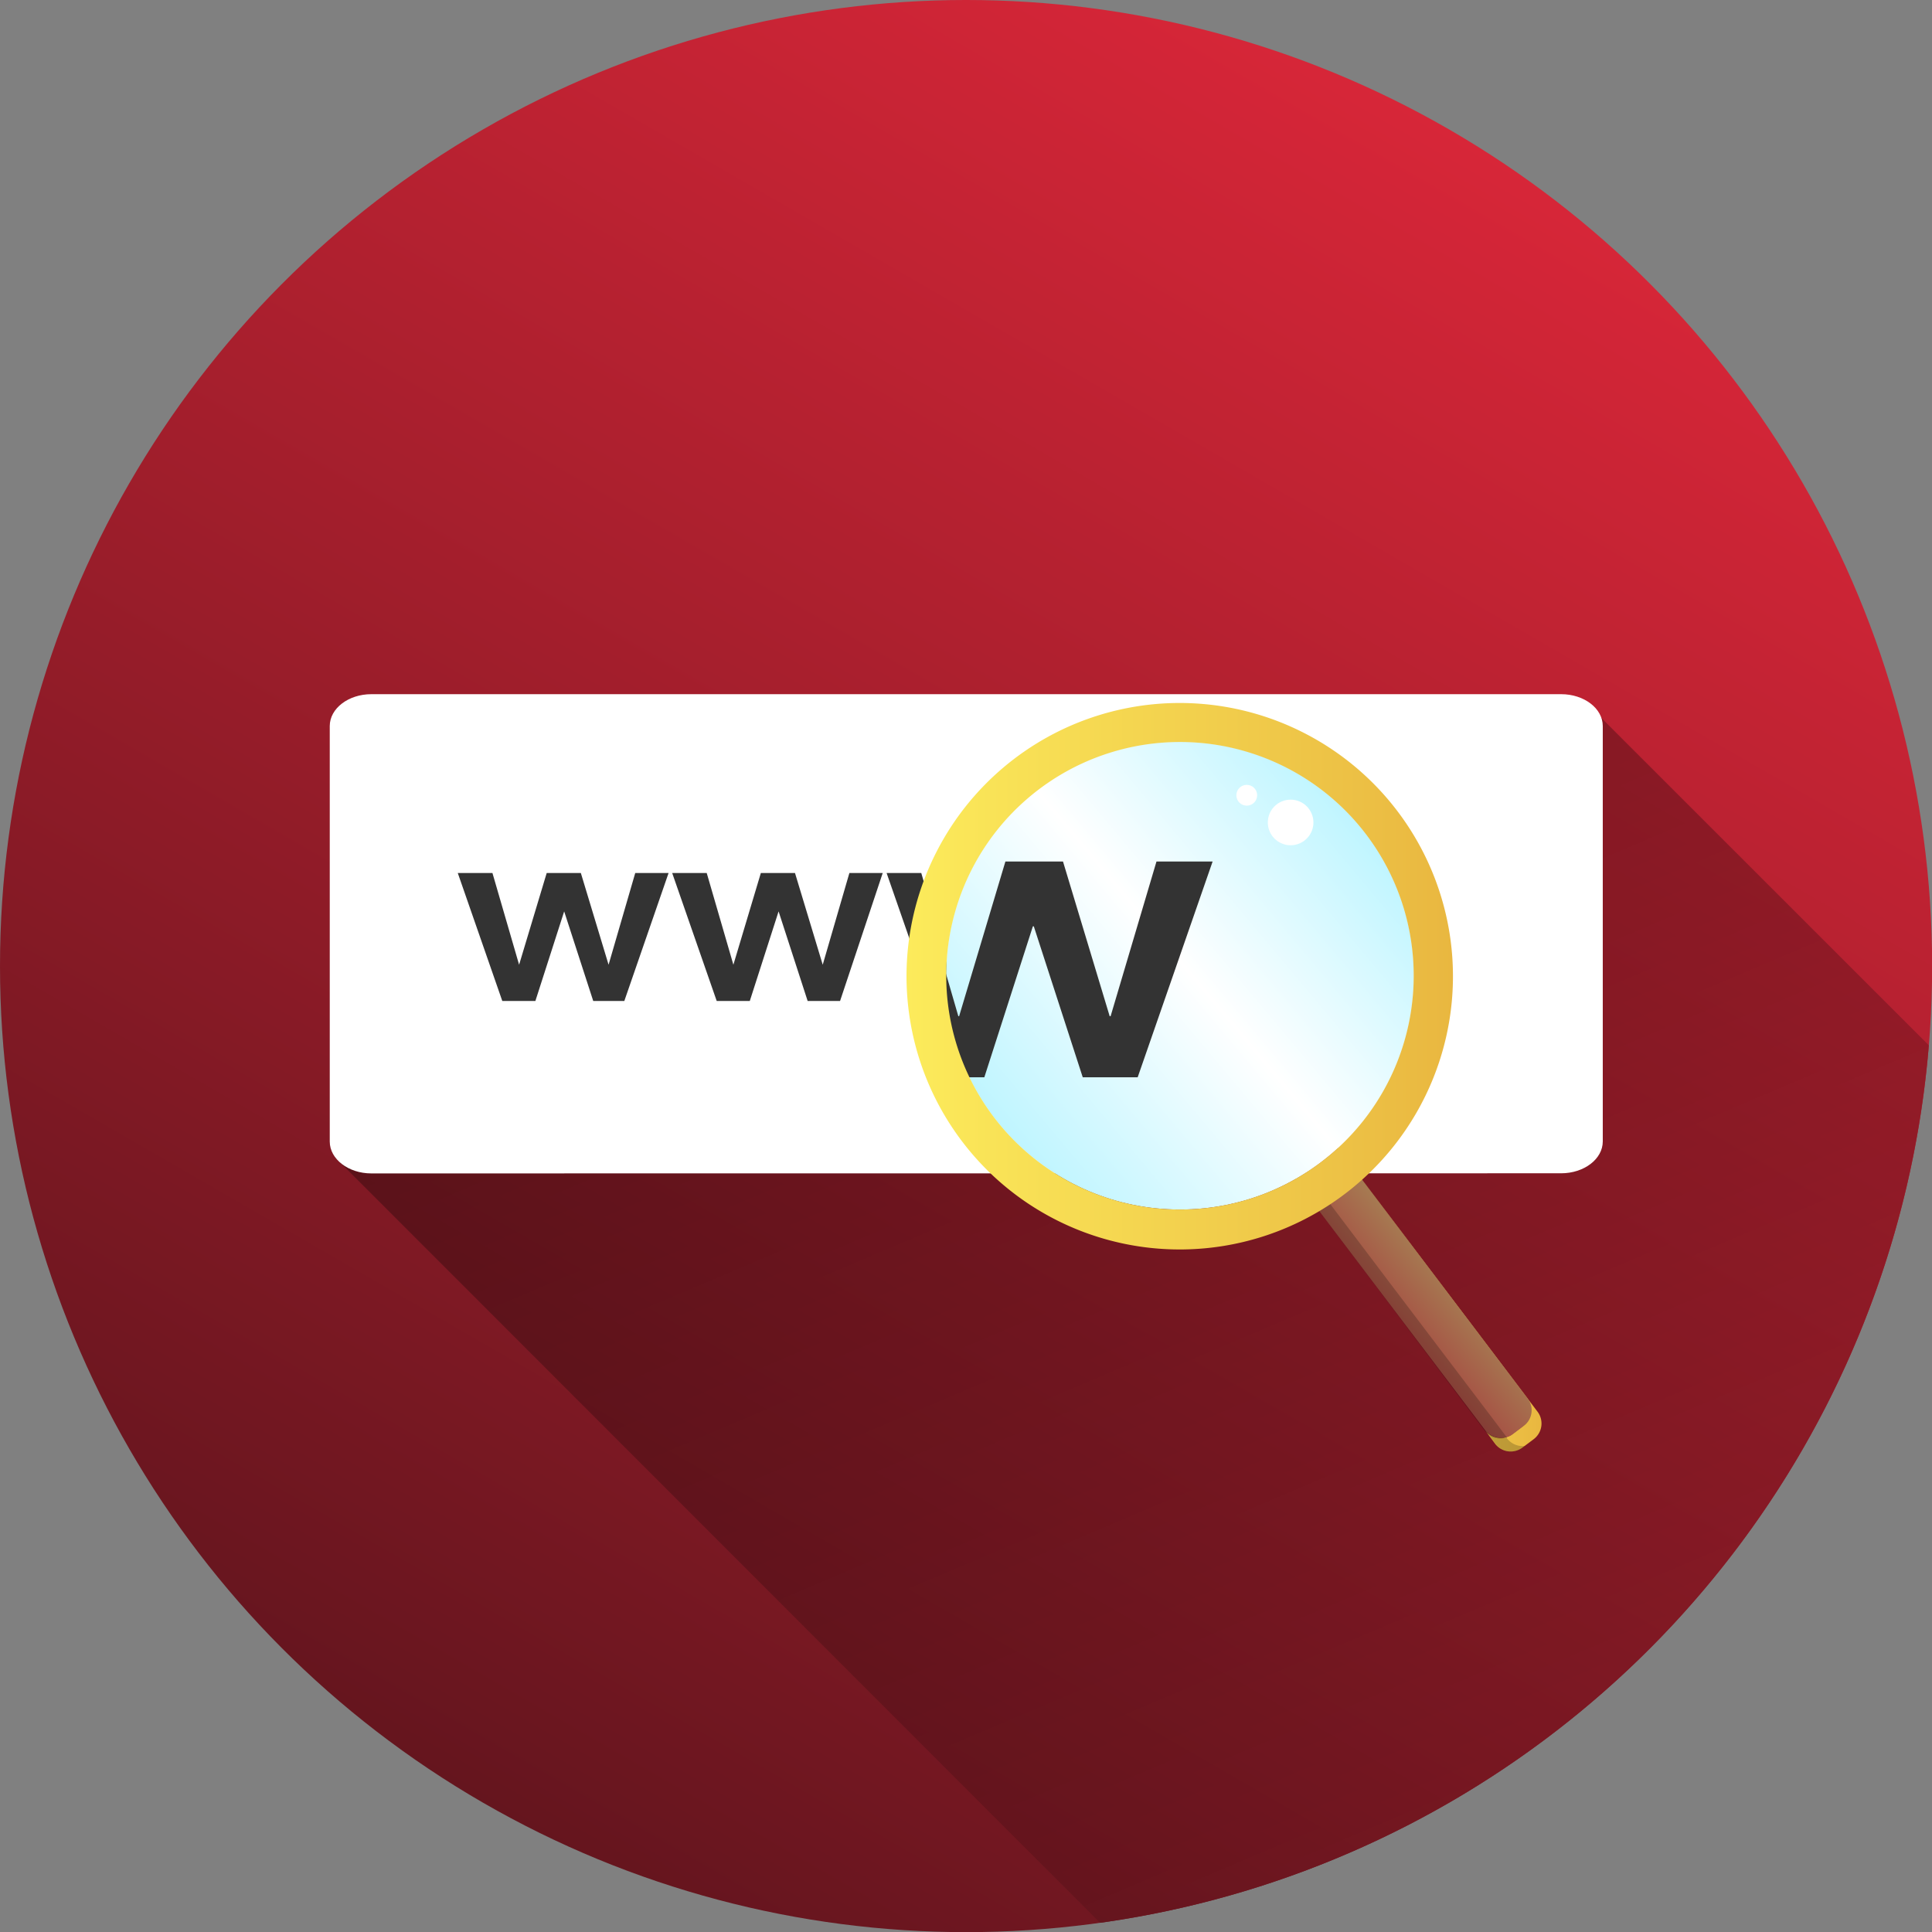
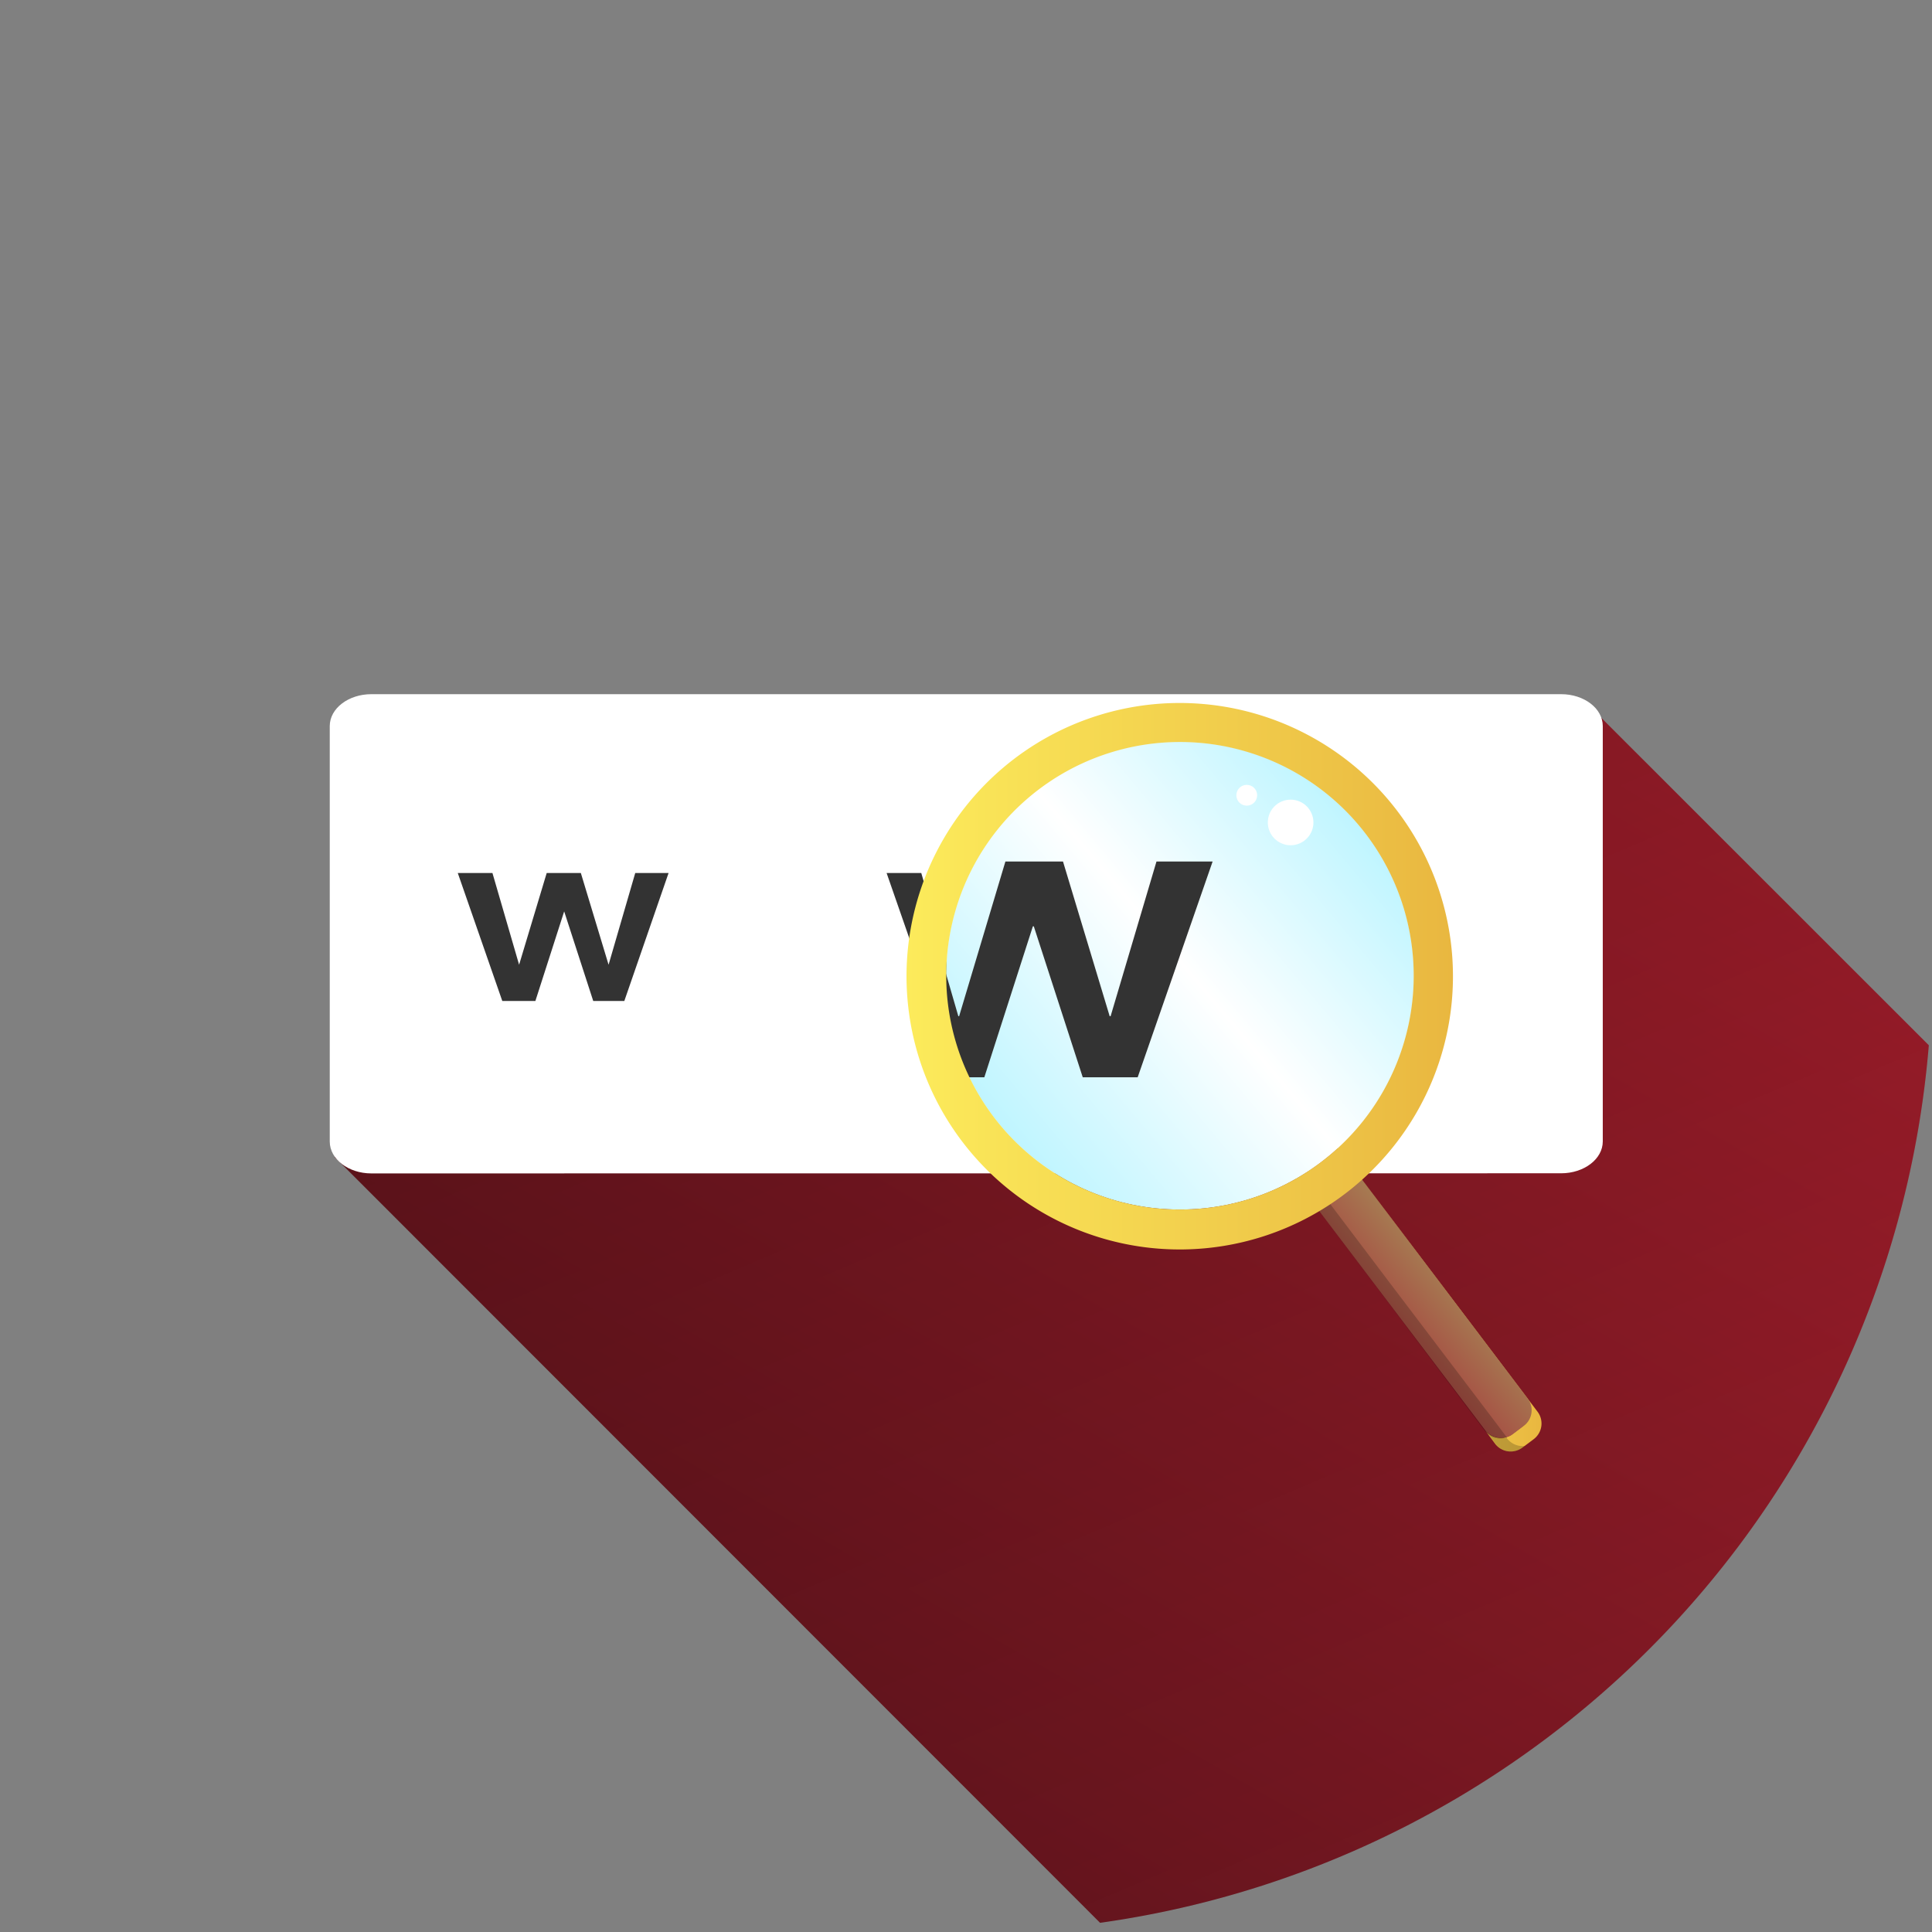
<svg xmlns="http://www.w3.org/2000/svg" xmlns:xlink="http://www.w3.org/1999/xlink" viewBox="0 0 144.89 144.89">
  <rect x="0" y="0" width="144.89" height="144.89" fill="#808080" stroke="none" />
  <defs>
    <style>.cls-1{fill:url(#linear-gradient);}.cls-2{fill:url(#linear-gradient-2);}.cls-3{fill:url(#linear-gradient-3);}.cls-4{fill:#fff;}.cls-5{fill:#333;}.cls-6{fill:url(#linear-gradient-4);}.cls-7{fill:#f7931e;}.cls-8{fill:url(#linear-gradient-5);}.cls-9{fill-opacity:0.2;}.cls-10{fill:url(#linear-gradient-6);}.cls-11{fill:url(#linear-gradient-7);}</style>
    <linearGradient id="linear-gradient" x1="108.68" y1="9.7" x2="36.22" y2="135.2" gradientUnits="userSpaceOnUse">
      <stop offset="0" stop-color="#d72638" />
      <stop offset="1" stop-color="#65151e" />
    </linearGradient>
    <linearGradient id="linear-gradient-2" x1="125.39" y1="19.35" x2="52.93" y2="144.86" xlink:href="#linear-gradient" />
    <linearGradient id="linear-gradient-3" x1="77.25" y1="64.63" x2="122.19" y2="170.51" gradientUnits="userSpaceOnUse">
      <stop offset="0" stop-opacity="0.3" />
      <stop offset="1" stop-opacity="0" />
    </linearGradient>
    <linearGradient id="linear-gradient-4" x1="100.51" y1="97.57" x2="115.6" y2="97.57" gradientUnits="userSpaceOnUse">
      <stop offset="0" stop-color="#fceb5b" />
      <stop offset="1" stop-color="#e9b740" />
    </linearGradient>
    <linearGradient id="linear-gradient-5" x1="107.92" y1="95.14" x2="103.98" y2="98.45" gradientTransform="translate(79.9 -44.33) rotate(37.13)" gradientUnits="userSpaceOnUse">
      <stop offset="0" stop-color="#a67c52" />
      <stop offset="1" stop-color="#a64d43" />
    </linearGradient>
    <linearGradient id="linear-gradient-6" x1="75.06" y1="84.45" x2="101.93" y2="61.9" gradientUnits="userSpaceOnUse">
      <stop offset="0" stop-color="#bff5ff" />
      <stop offset="0.52" stop-color="#fff" />
      <stop offset="1" stop-color="#bff5ff" />
    </linearGradient>
    <linearGradient id="linear-gradient-7" x1="68" y1="73.17" x2="108.99" y2="73.17" xlink:href="#linear-gradient-4" />
  </defs>
  <title>SEO_5</title>
  <g id="Layer_2" data-name="Layer 2">
    <g id="Layer_2-2" data-name="Layer 2">
-       <circle class="cls-1" cx="72.45" cy="72.45" r="72.45" />
      <path class="cls-2" d="M144.65,78.39,120.1,53.85l-95,32.92,57.4,57.43A72.44,72.44,0,0,0,144.65,78.39Z" />
      <path class="cls-3" d="M144.65,78.39,120.1,53.85l-95,32.92,57.4,57.43A72.44,72.44,0,0,0,144.65,78.39Z" />
      <path class="cls-4" d="M27.85,88c-1.72,0-3.12-1.07-3.12-2.39V54.45c0-1.32,1.4-2.39,3.12-2.39h89.23c1.72,0,3.12,1.07,3.12,2.39V85.6c0,1.32-1.4,2.39-3.12,2.39Z" />
-       <path class="cls-5" d="M34.33,65.47h2.6l2,6.88h0L41,65.47h2.56l2.08,6.88h0l2-6.88h2.5l-3.32,9.6H44.49l-2.18-6.72h0l-2.16,6.72H37.67Z" />
-       <path class="cls-5" d="M50.41,65.47H53l2,6.88h0l2.06-6.88h2.56l2.08,6.88h0l2-6.88h2.5L63,75.07H60.57l-2.18-6.72h0l-2.16,6.72H53.75Z" />
+       <path class="cls-5" d="M34.33,65.47h2.6l2,6.88L41,65.47h2.56l2.08,6.88h0l2-6.88h2.5l-3.32,9.6H44.49l-2.18-6.72h0l-2.16,6.72H37.67Z" />
      <path class="cls-5" d="M66.49,65.47h2.6l2,6.88h0l2.06-6.88h2.56l2.08,6.88h0l2-6.88h2.5l-3.32,9.6H76.65l-2.18-6.72h0l-2.16,6.72H69.83Z" />
      <path class="cls-6" d="M115.3,105.86,100.51,86.31h0l14,18.57a1.46,1.46,0,0,1-.28,2.05l-.84.64a1.47,1.47,0,0,1-2-.29l.74,1a1.47,1.47,0,0,0,2.05.28l.84-.63A1.47,1.47,0,0,0,115.3,105.86Z" />
-       <path class="cls-7" d="M97.62,86.66l.84-.63a1.47,1.47,0,0,1,2.05.28l-.74-1a1.47,1.47,0,0,0-2-.28l-.84.64a1.45,1.45,0,0,0-.28,2l14.79,19.55h0l-14-18.57A1.46,1.46,0,0,1,97.62,86.66Z" />
      <rect class="cls-8" x="103.96" y="83.69" width="3.98" height="26.22" rx="1.46" transform="translate(-36.95 83.57) rotate(-37.13)" />
      <path class="cls-9" d="M113,107.79l-.69-.92-8.06-10.63-6.74-8.92a1.06,1.06,0,0,1-.18-.33,1.46,1.46,0,0,0,0,1.72l6,7.94,8,10.63h0A1.43,1.43,0,0,0,113,107.79Z" />
      <circle class="cls-10" cx="88.49" cy="73.17" r="17.54" />
      <path class="cls-5" d="M70,69.77l1.87,6.44h.06l3.47-11.6h4.32l3.5,11.6h.07l3.44-11.6h4.21L85.32,80.79H81.2L77.53,69.47h-.07L73.82,80.79H71.49Z" />
      <path class="cls-11" d="M70.27,63.81A20.49,20.49,0,1,0,97.86,55,20.48,20.48,0,0,0,70.27,63.81Zm2.63,1.35a17.53,17.53,0,1,1,7.58,23.61A17.54,17.54,0,0,1,72.9,65.16Z" />
      <path class="cls-9" d="M113,107.85l0-.06a1.43,1.43,0,0,1-1.59-.51l.74,1a1.46,1.46,0,0,0,2.05.28l.17-.12A1.49,1.49,0,0,1,113,107.85Z" />
      <circle class="cls-4" cx="93.5" cy="59.64" r="0.78" />
      <circle class="cls-4" cx="96.79" cy="61.68" r="1.71" />
    </g>
  </g>
</svg>